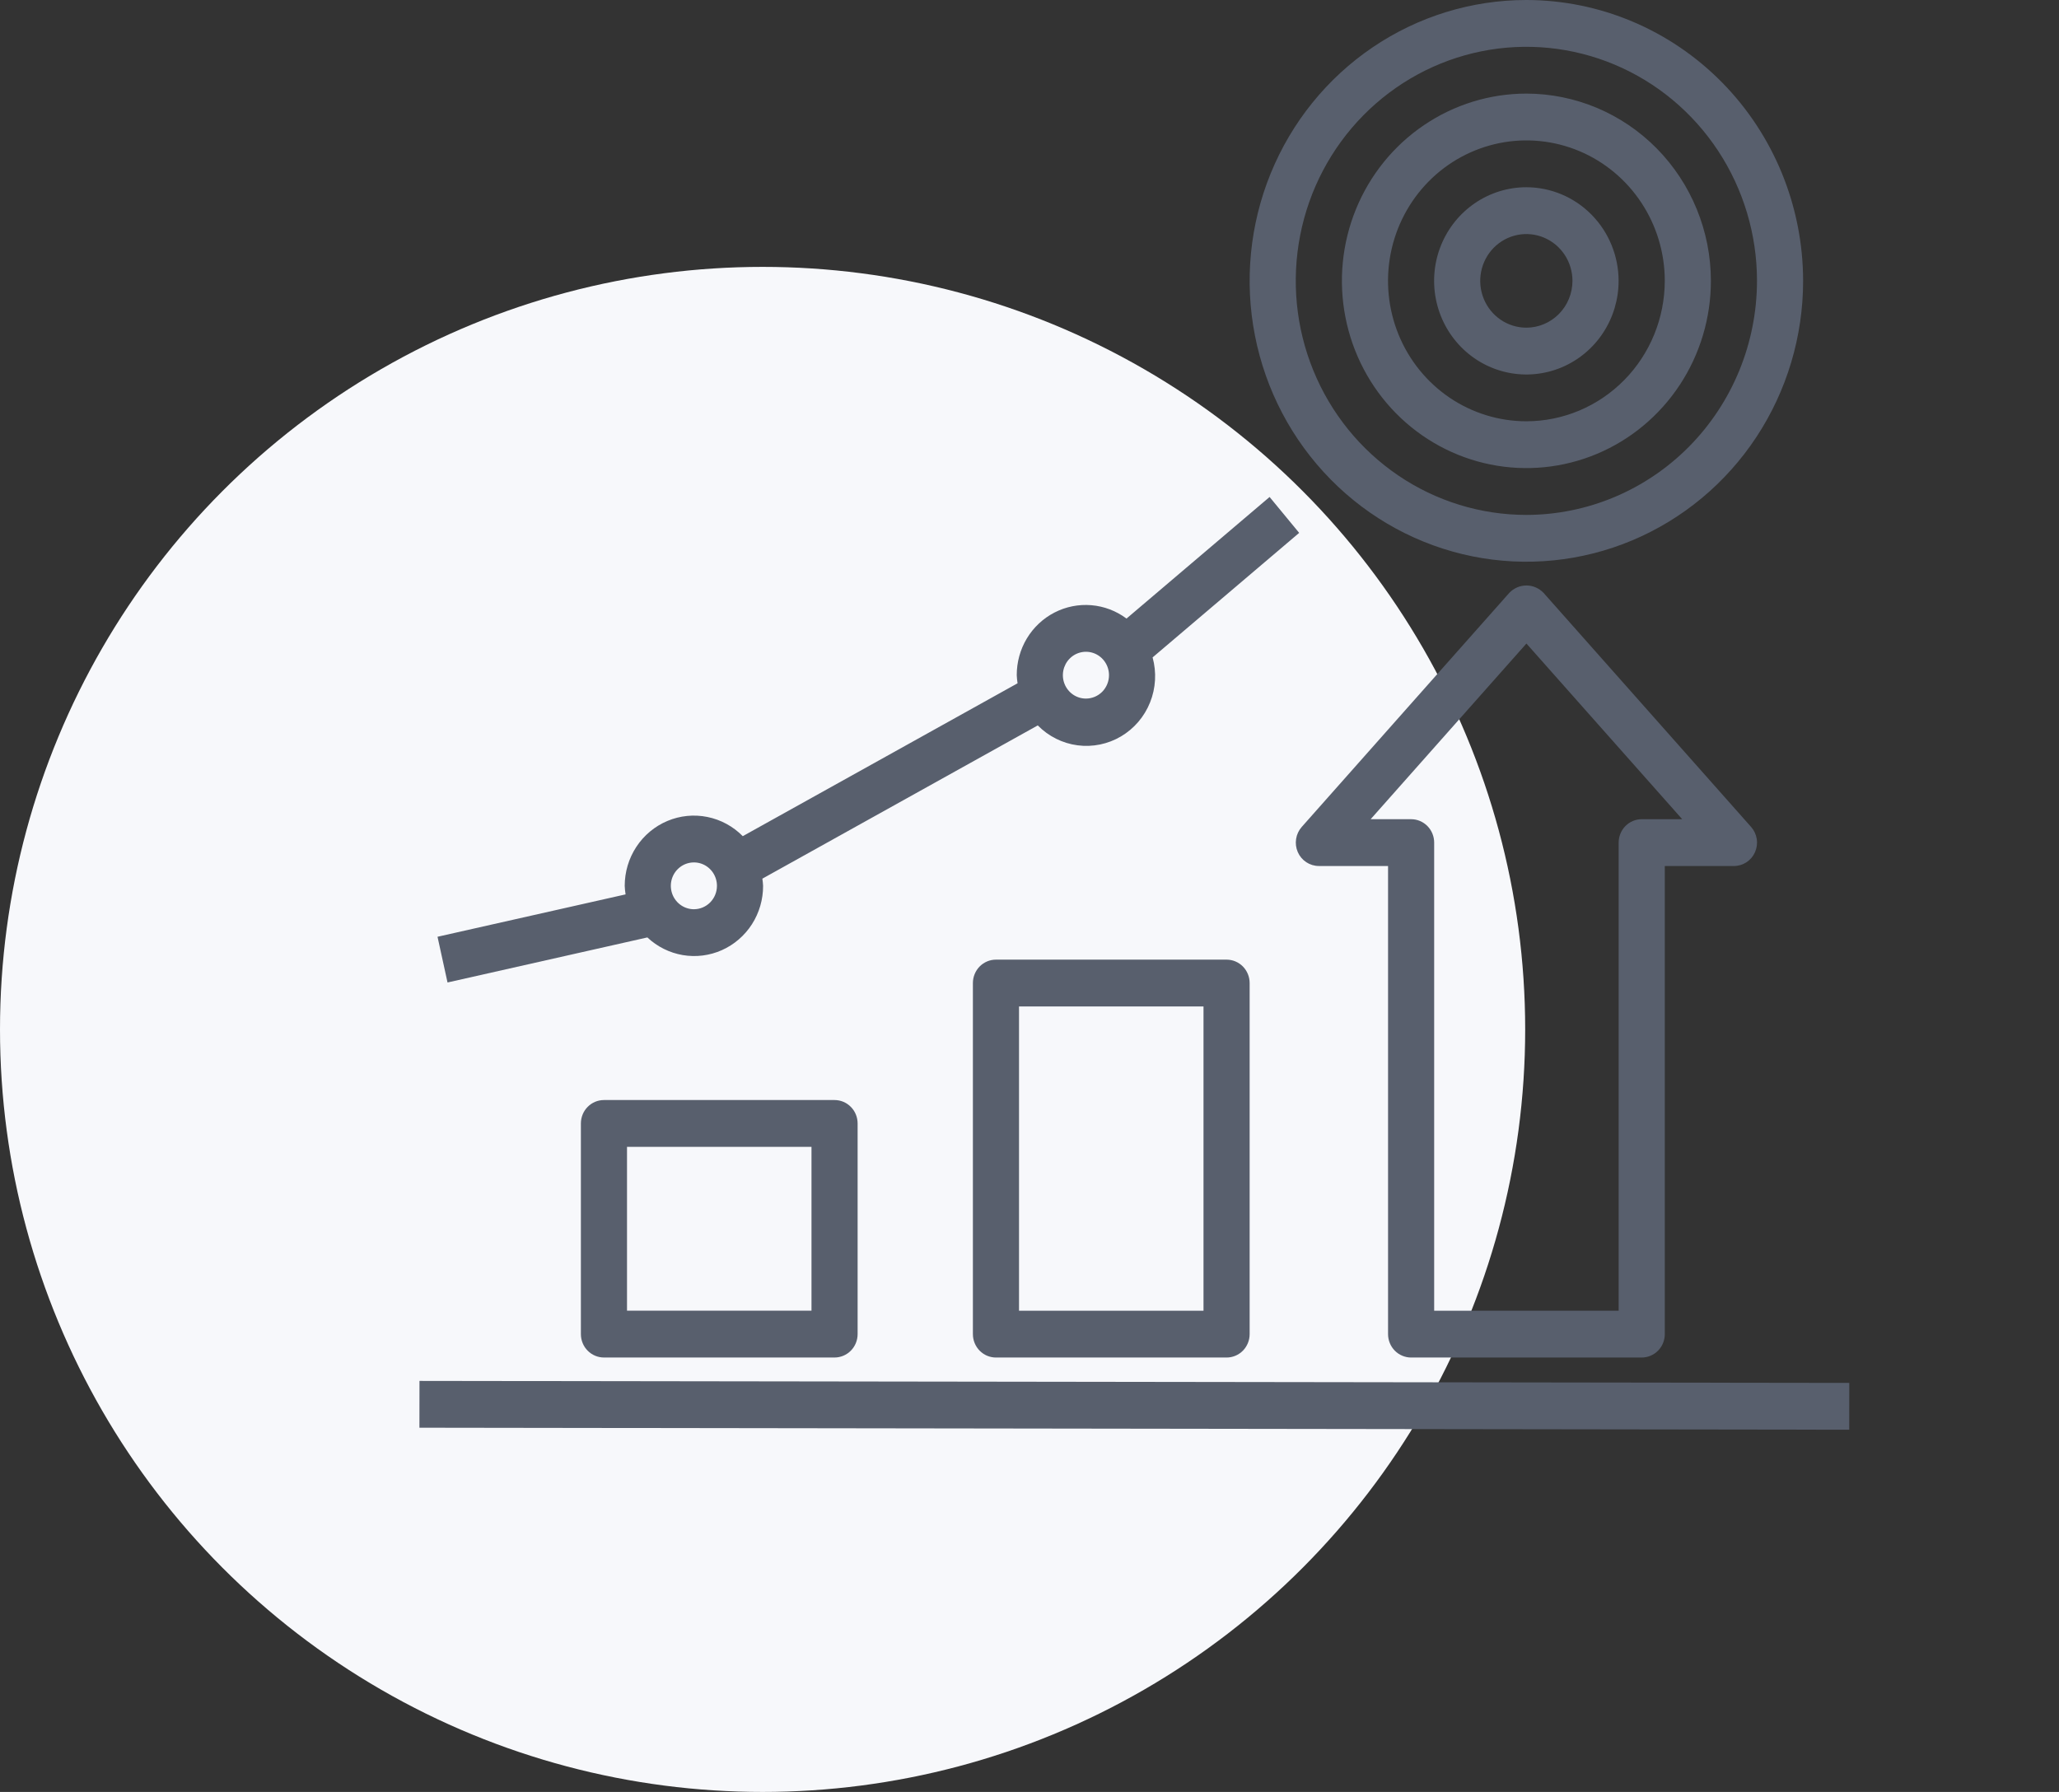
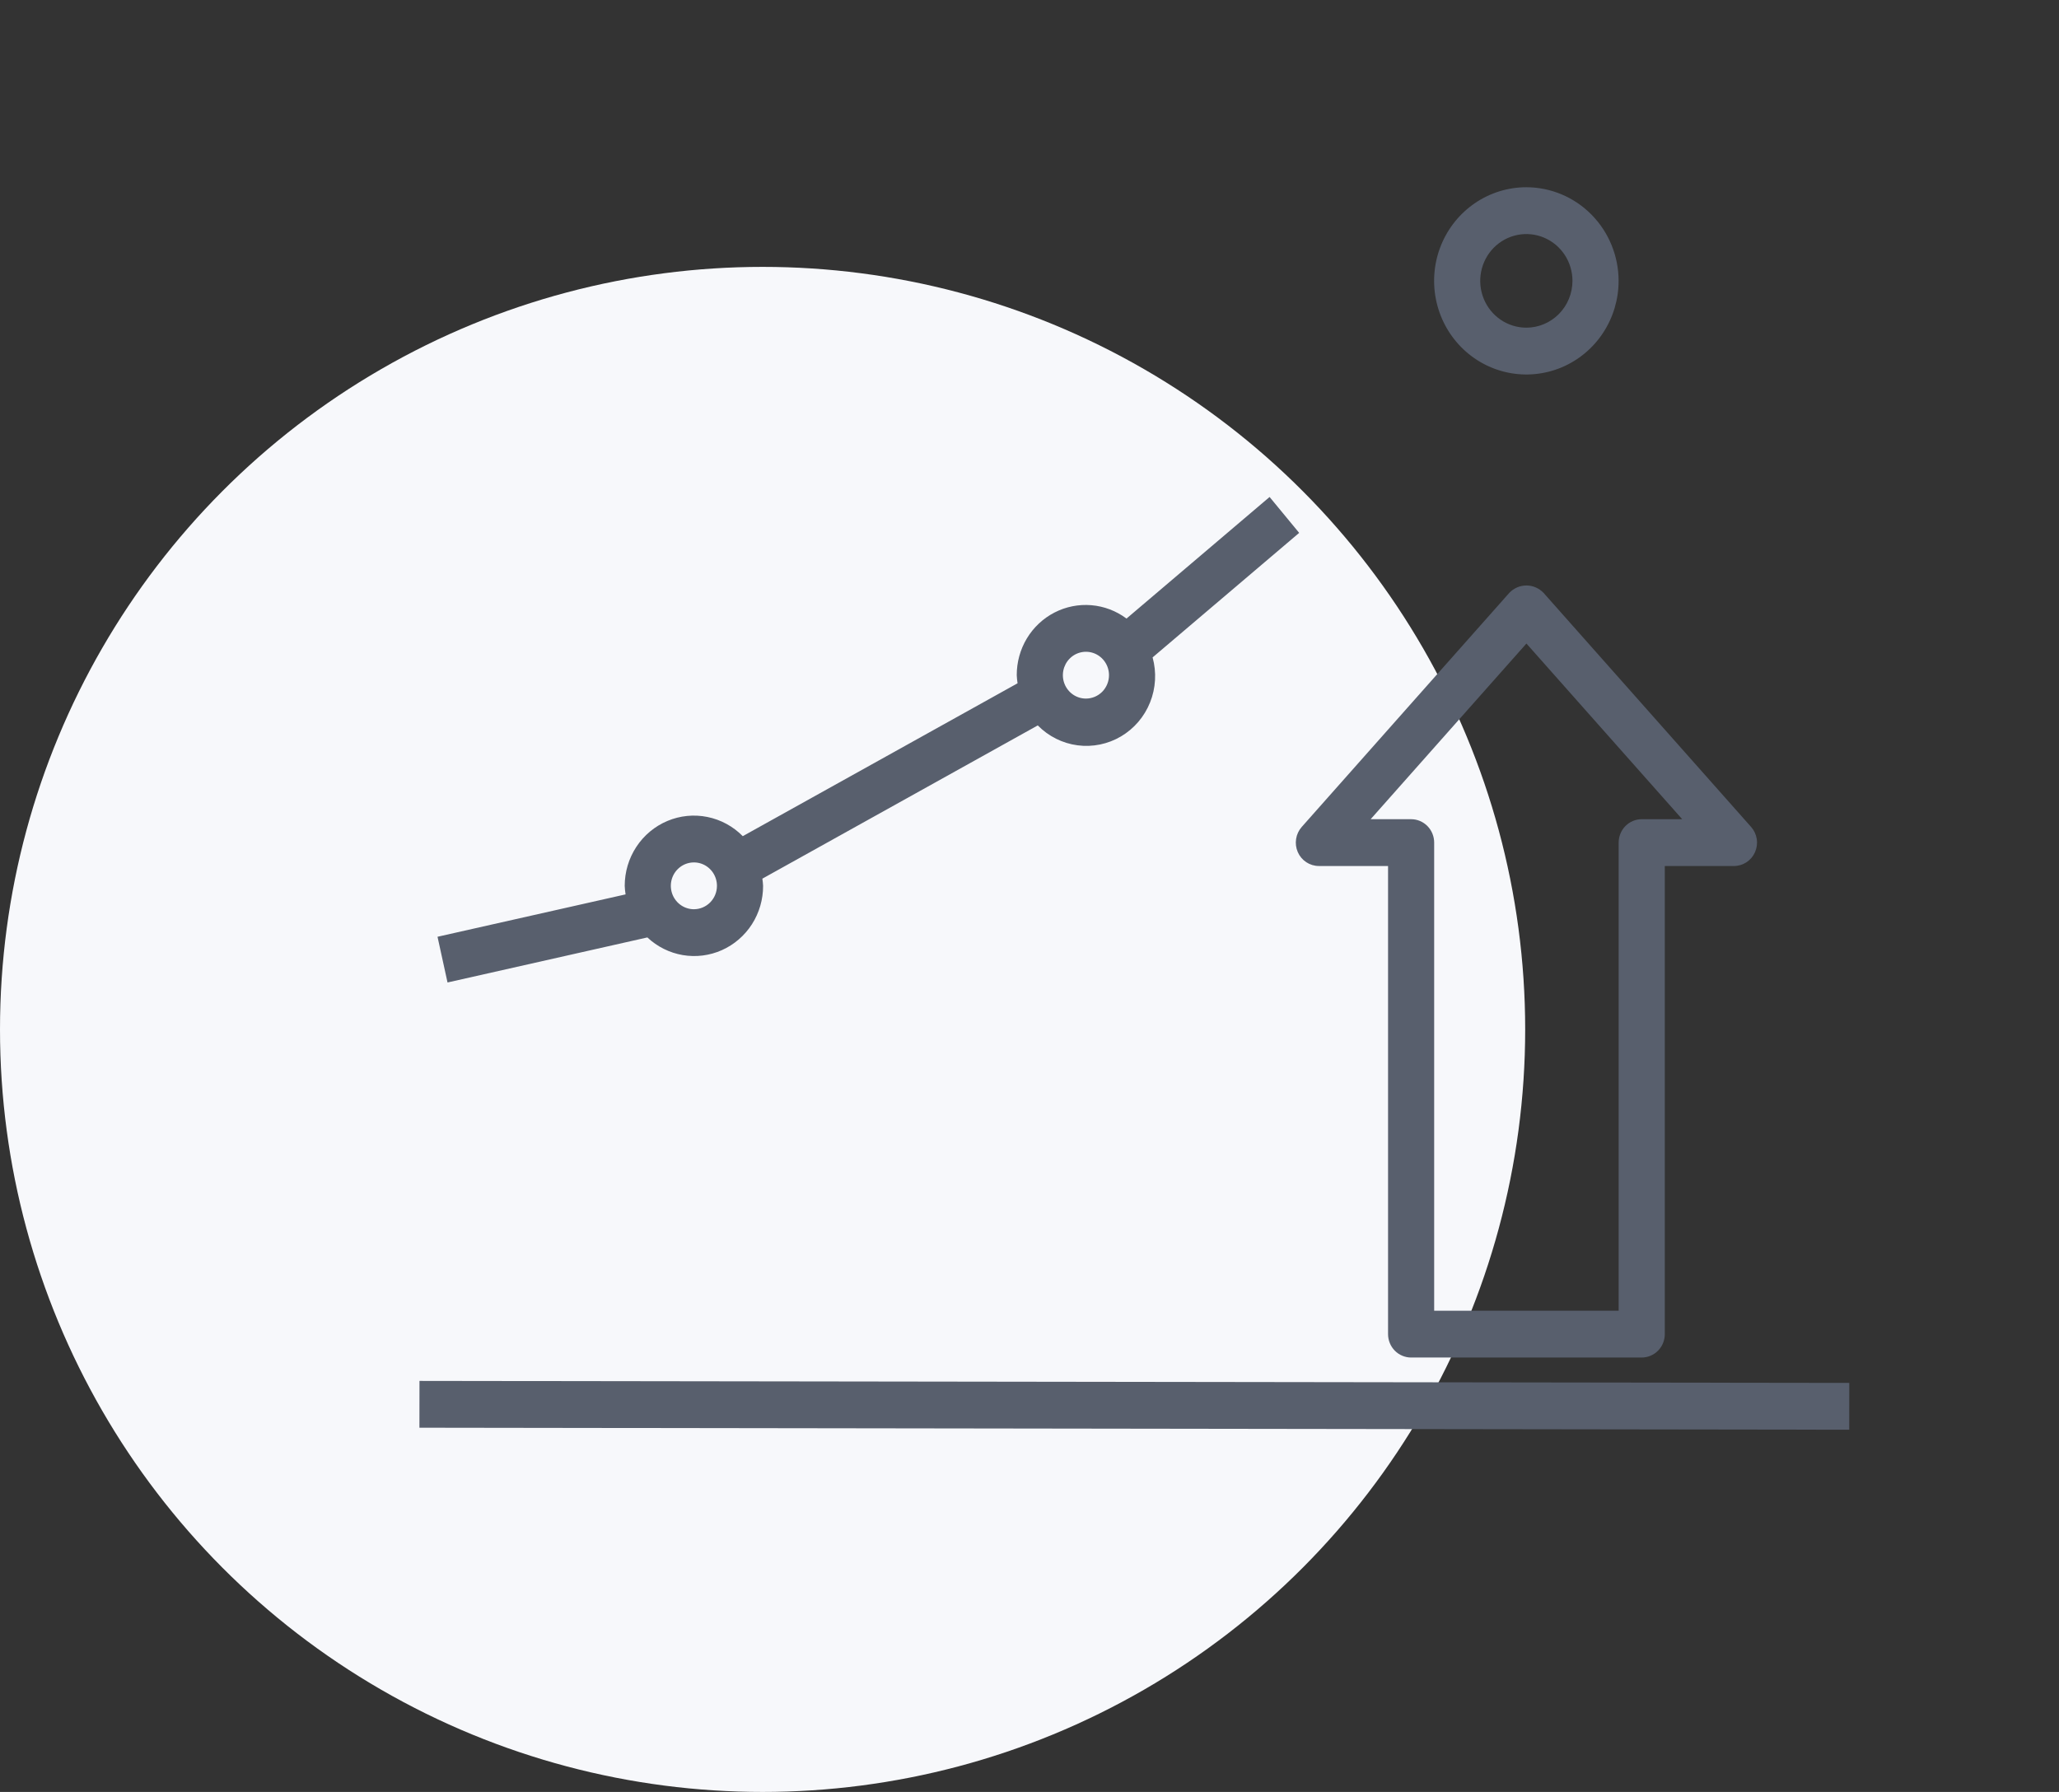
<svg xmlns="http://www.w3.org/2000/svg" width="108" height="94" viewBox="0 0 108 94" fill="none">
  <rect x="0" y="0" width="108" height="94" fill="#333333" stroke="none" />
  <circle cx="40" cy="54" r="40" fill="#F7F8FB" />
-   <path d="M31.678 57.705C31.52 57.705 31.362 57.737 31.215 57.798C31.069 57.86 30.935 57.95 30.823 58.065C30.71 58.178 30.621 58.314 30.561 58.463C30.5 58.612 30.469 58.772 30.469 58.933V69.983C30.469 70.144 30.5 70.304 30.561 70.453C30.621 70.602 30.71 70.737 30.823 70.851C30.935 70.965 31.069 71.056 31.215 71.117C31.362 71.179 31.52 71.211 31.678 71.211H43.775C43.934 71.211 44.091 71.179 44.238 71.117C44.384 71.056 44.518 70.965 44.63 70.851C44.742 70.737 44.832 70.602 44.892 70.453C44.953 70.304 44.984 70.144 44.984 69.983V58.933C44.984 58.772 44.953 58.612 44.892 58.463C44.832 58.314 44.742 58.178 44.63 58.065C44.518 57.95 44.384 57.86 44.238 57.798C44.091 57.737 43.934 57.705 43.775 57.705H31.678ZM42.565 68.755H32.888V60.161H42.565V68.755Z" fill="#585F6D" />
-   <path d="M52.241 50.34C52.082 50.34 51.925 50.371 51.778 50.433C51.631 50.495 51.498 50.585 51.385 50.699C51.273 50.813 51.184 50.949 51.123 51.098C51.062 51.247 51.031 51.406 51.031 51.568V69.984C51.031 70.146 51.062 70.305 51.123 70.454C51.184 70.603 51.273 70.739 51.385 70.853C51.498 70.967 51.631 71.057 51.778 71.119C51.925 71.18 52.082 71.212 52.241 71.212H64.337C64.496 71.212 64.653 71.18 64.8 71.119C64.947 71.057 65.08 70.967 65.193 70.853C65.305 70.739 65.394 70.603 65.455 70.454C65.516 70.305 65.547 70.146 65.547 69.984V51.568C65.547 51.406 65.516 51.247 65.455 51.098C65.394 50.949 65.305 50.813 65.193 50.699C65.08 50.585 64.947 50.495 64.8 50.433C64.653 50.371 64.496 50.34 64.337 50.34H52.241ZM63.127 68.757H53.45V52.795H63.127V68.757Z" fill="#585F6D" />
  <path d="M74.017 71.212H86.113C86.272 71.212 86.429 71.18 86.576 71.118C86.723 71.057 86.856 70.966 86.968 70.852C87.081 70.738 87.17 70.603 87.231 70.454C87.291 70.305 87.323 70.145 87.323 69.984V45.428H90.951C91.185 45.428 91.414 45.359 91.61 45.23C91.806 45.101 91.961 44.917 92.056 44.7C92.151 44.483 92.183 44.243 92.146 44.009C92.109 43.774 92.007 43.556 91.85 43.379L80.964 31.101C80.847 30.979 80.708 30.881 80.553 30.814C80.399 30.747 80.233 30.713 80.065 30.713C79.897 30.713 79.731 30.747 79.576 30.814C79.422 30.881 79.282 30.979 79.166 31.101L68.279 43.379C68.123 43.556 68.02 43.774 67.984 44.009C67.947 44.243 67.978 44.483 68.073 44.7C68.168 44.917 68.323 45.101 68.519 45.23C68.716 45.359 68.944 45.428 69.178 45.428H72.807V69.984C72.807 70.145 72.838 70.305 72.899 70.454C72.96 70.603 73.049 70.738 73.161 70.852C73.273 70.966 73.407 71.057 73.554 71.118C73.7 71.18 73.858 71.212 74.017 71.212V71.212ZM71.894 42.973L80.065 33.758L88.236 42.973H86.113C85.954 42.973 85.797 43.004 85.65 43.066C85.503 43.128 85.37 43.218 85.257 43.332C85.145 43.446 85.056 43.582 84.995 43.731C84.934 43.88 84.903 44.039 84.903 44.2V68.756H75.226V44.2C75.226 44.039 75.195 43.88 75.134 43.731C75.074 43.582 74.984 43.446 74.872 43.332C74.76 43.218 74.626 43.128 74.48 43.066C74.333 43.004 74.175 42.973 74.017 42.973H71.894Z" fill="#585F6D" />
  <path d="M80.061 9.822C79.104 9.822 78.169 10.11 77.373 10.65C76.577 11.19 75.957 11.957 75.591 12.854C75.225 13.751 75.129 14.739 75.316 15.691C75.502 16.644 75.963 17.519 76.64 18.206C77.317 18.893 78.179 19.361 79.117 19.55C80.056 19.74 81.029 19.642 81.913 19.271C82.797 18.899 83.553 18.27 84.084 17.462C84.616 16.654 84.9 15.705 84.9 14.733C84.898 13.431 84.388 12.183 83.481 11.262C82.574 10.341 81.344 9.824 80.061 9.822ZM80.061 17.189C79.583 17.189 79.115 17.045 78.717 16.775C78.319 16.505 78.009 16.122 77.826 15.673C77.643 15.224 77.595 14.731 77.688 14.254C77.782 13.778 78.012 13.341 78.35 12.997C78.689 12.654 79.12 12.42 79.589 12.325C80.058 12.23 80.545 12.279 80.987 12.465C81.429 12.651 81.807 12.965 82.073 13.369C82.338 13.773 82.48 14.248 82.48 14.733C82.48 15.384 82.224 16.009 81.771 16.469C81.317 16.929 80.703 17.188 80.061 17.189V17.189Z" fill="#585F6D" />
-   <path d="M80.064 4.91C78.15 4.91 76.279 5.486 74.688 6.566C73.096 7.645 71.856 9.179 71.123 10.974C70.391 12.768 70.199 14.743 70.573 16.649C70.946 18.554 71.868 20.304 73.221 21.678C74.574 23.051 76.299 23.987 78.176 24.366C80.053 24.745 81.999 24.55 83.767 23.807C85.535 23.064 87.046 21.805 88.11 20.189C89.173 18.574 89.741 16.675 89.741 14.732C89.738 12.128 88.717 9.632 86.903 7.79C85.089 5.949 82.629 4.913 80.064 4.91V4.91ZM80.064 22.099C78.628 22.099 77.225 21.667 76.031 20.858C74.838 20.048 73.908 18.898 73.358 17.552C72.809 16.205 72.665 14.724 72.945 13.295C73.225 11.866 73.917 10.554 74.932 9.523C75.947 8.493 77.24 7.792 78.648 7.507C80.056 7.223 81.515 7.369 82.841 7.926C84.167 8.484 85.301 9.428 86.098 10.64C86.896 11.851 87.322 13.275 87.322 14.732C87.319 16.686 86.554 18.558 85.193 19.939C83.833 21.32 81.988 22.097 80.064 22.099Z" fill="#585F6D" />
-   <path d="M80.062 0C77.192 0 74.385 0.864 71.998 2.483C69.611 4.102 67.75 6.403 66.652 9.095C65.553 11.787 65.266 14.75 65.826 17.608C66.386 20.466 67.768 23.091 69.798 25.151C71.828 27.212 74.415 28.615 77.231 29.184C80.046 29.752 82.965 29.46 85.617 28.345C88.27 27.23 90.537 25.342 92.132 22.919C93.727 20.496 94.578 17.647 94.578 14.733C94.574 10.827 93.043 7.082 90.322 4.32C87.6 1.558 83.911 0.004 80.062 0V0ZM80.062 27.011C77.67 27.011 75.331 26.291 73.342 24.942C71.353 23.593 69.802 21.675 68.887 19.432C67.971 17.188 67.732 14.72 68.199 12.338C68.665 9.956 69.817 7.769 71.509 6.052C73.201 4.335 75.356 3.165 77.703 2.691C80.049 2.218 82.481 2.461 84.691 3.39C86.902 4.319 88.791 5.893 90.12 7.912C91.449 9.931 92.159 12.305 92.159 14.733C92.155 17.988 90.879 21.109 88.612 23.411C86.344 25.712 83.269 27.007 80.062 27.011V27.011Z" fill="#585F6D" />
  <path d="M22.003 72.439L22 74.894L96.997 74.999L97 72.543L22.003 72.439Z" fill="#585F6D" />
  <path d="M66.593 26.07L59.088 32.448C58.549 32.045 57.91 31.802 57.242 31.747C56.575 31.691 55.905 31.825 55.308 32.133C54.711 32.441 54.21 32.911 53.861 33.491C53.512 34.071 53.329 34.738 53.331 35.418C53.337 35.56 53.352 35.702 53.374 35.843L38.96 43.863C38.453 43.348 37.807 42.997 37.103 42.855C36.399 42.713 35.669 42.786 35.007 43.065C34.344 43.344 33.777 43.816 33.379 44.422C32.98 45.027 32.768 45.739 32.768 46.468C32.774 46.618 32.789 46.768 32.813 46.917L22.949 49.14L23.474 51.538L33.956 49.175C34.473 49.661 35.119 49.982 35.813 50.101C36.508 50.219 37.221 50.129 37.866 49.841C38.51 49.553 39.058 49.081 39.442 48.482C39.825 47.882 40.029 47.182 40.026 46.468C40.02 46.342 40.007 46.216 39.988 46.092L54.434 38.053C54.997 38.626 55.731 38.993 56.521 39.097C57.311 39.201 58.113 39.036 58.801 38.629C59.49 38.221 60.026 37.594 60.325 36.844C60.625 36.095 60.671 35.265 60.457 34.486L68.145 27.953L66.593 26.07ZM36.397 47.696C36.158 47.696 35.924 47.623 35.725 47.489C35.526 47.354 35.371 47.162 35.279 46.938C35.188 46.713 35.164 46.466 35.21 46.228C35.257 45.99 35.372 45.771 35.541 45.6C35.711 45.428 35.926 45.311 36.161 45.264C36.395 45.216 36.639 45.24 36.86 45.333C37.081 45.426 37.27 45.584 37.403 45.786C37.535 45.987 37.606 46.225 37.606 46.468C37.606 46.793 37.479 47.105 37.252 47.336C37.025 47.566 36.718 47.695 36.397 47.696ZM56.96 36.645C56.721 36.645 56.487 36.574 56.288 36.439C56.09 36.304 55.934 36.112 55.843 35.888C55.751 35.663 55.727 35.416 55.774 35.178C55.821 34.94 55.936 34.721 56.105 34.55C56.274 34.378 56.49 34.261 56.724 34.214C56.959 34.166 57.202 34.191 57.423 34.283C57.644 34.376 57.833 34.534 57.966 34.736C58.099 34.938 58.17 35.175 58.17 35.418C58.17 35.743 58.042 36.056 57.816 36.286C57.589 36.516 57.281 36.645 56.96 36.645Z" fill="#585F6D" />
</svg>